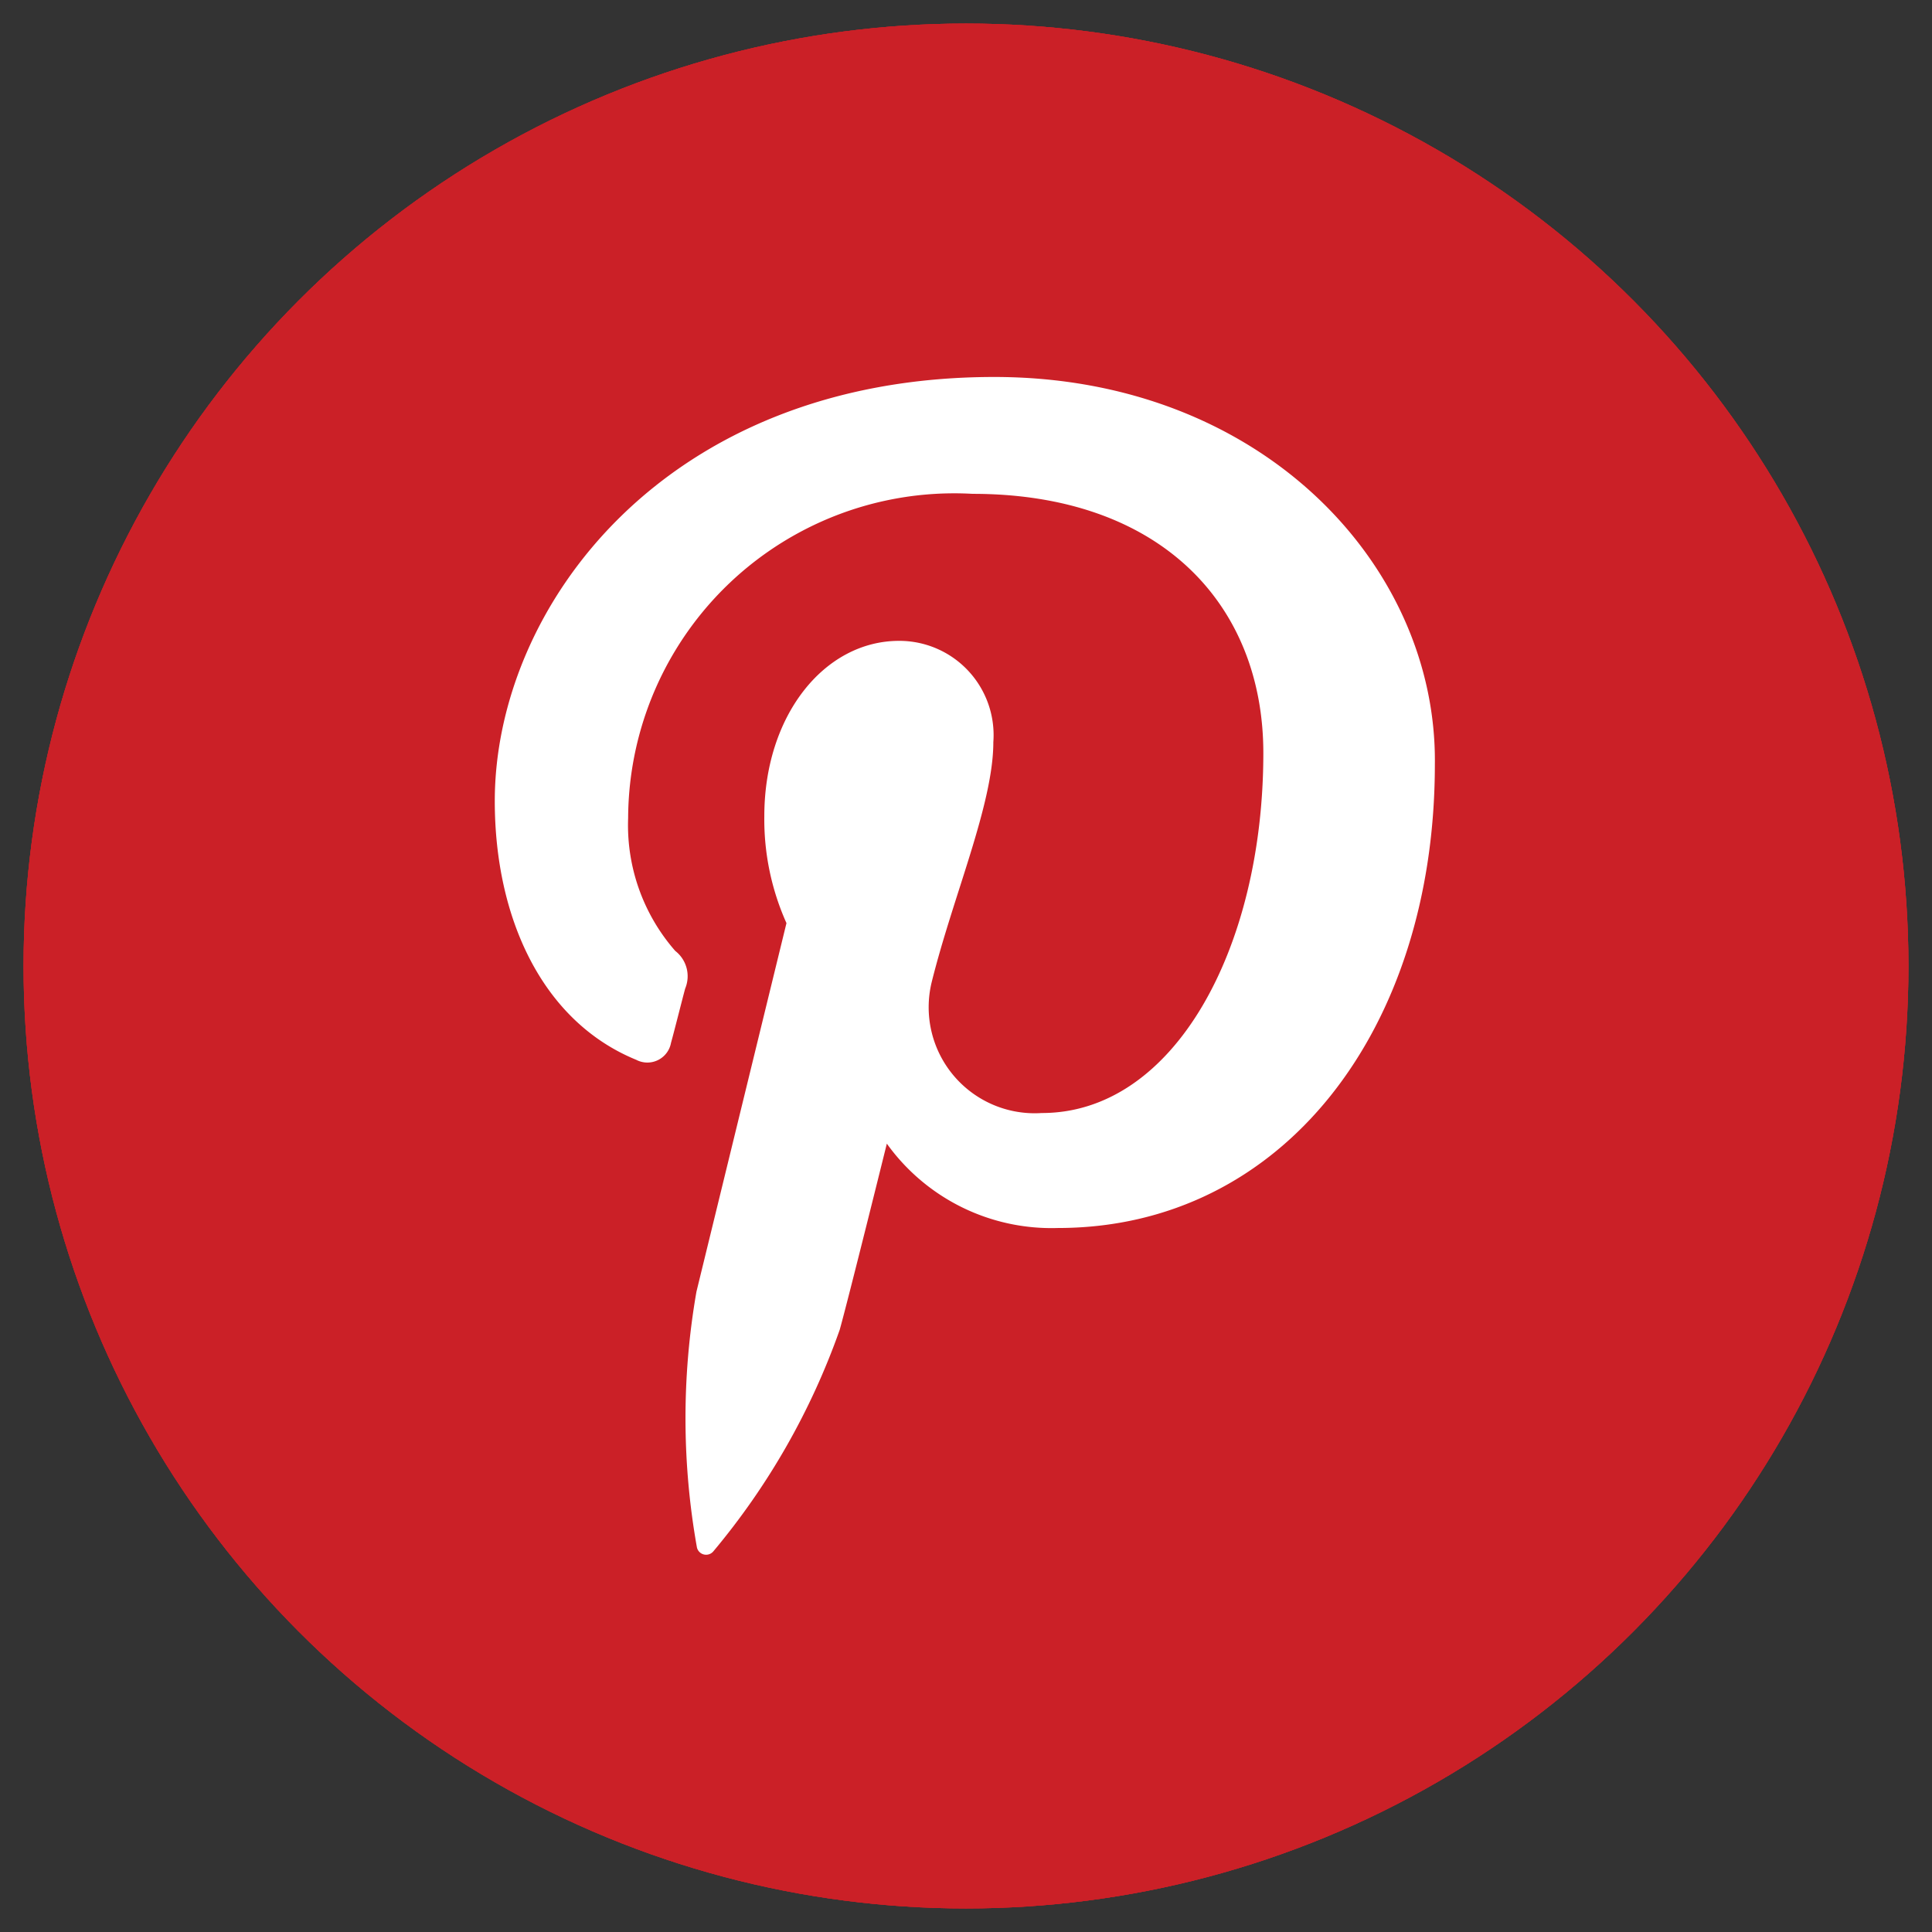
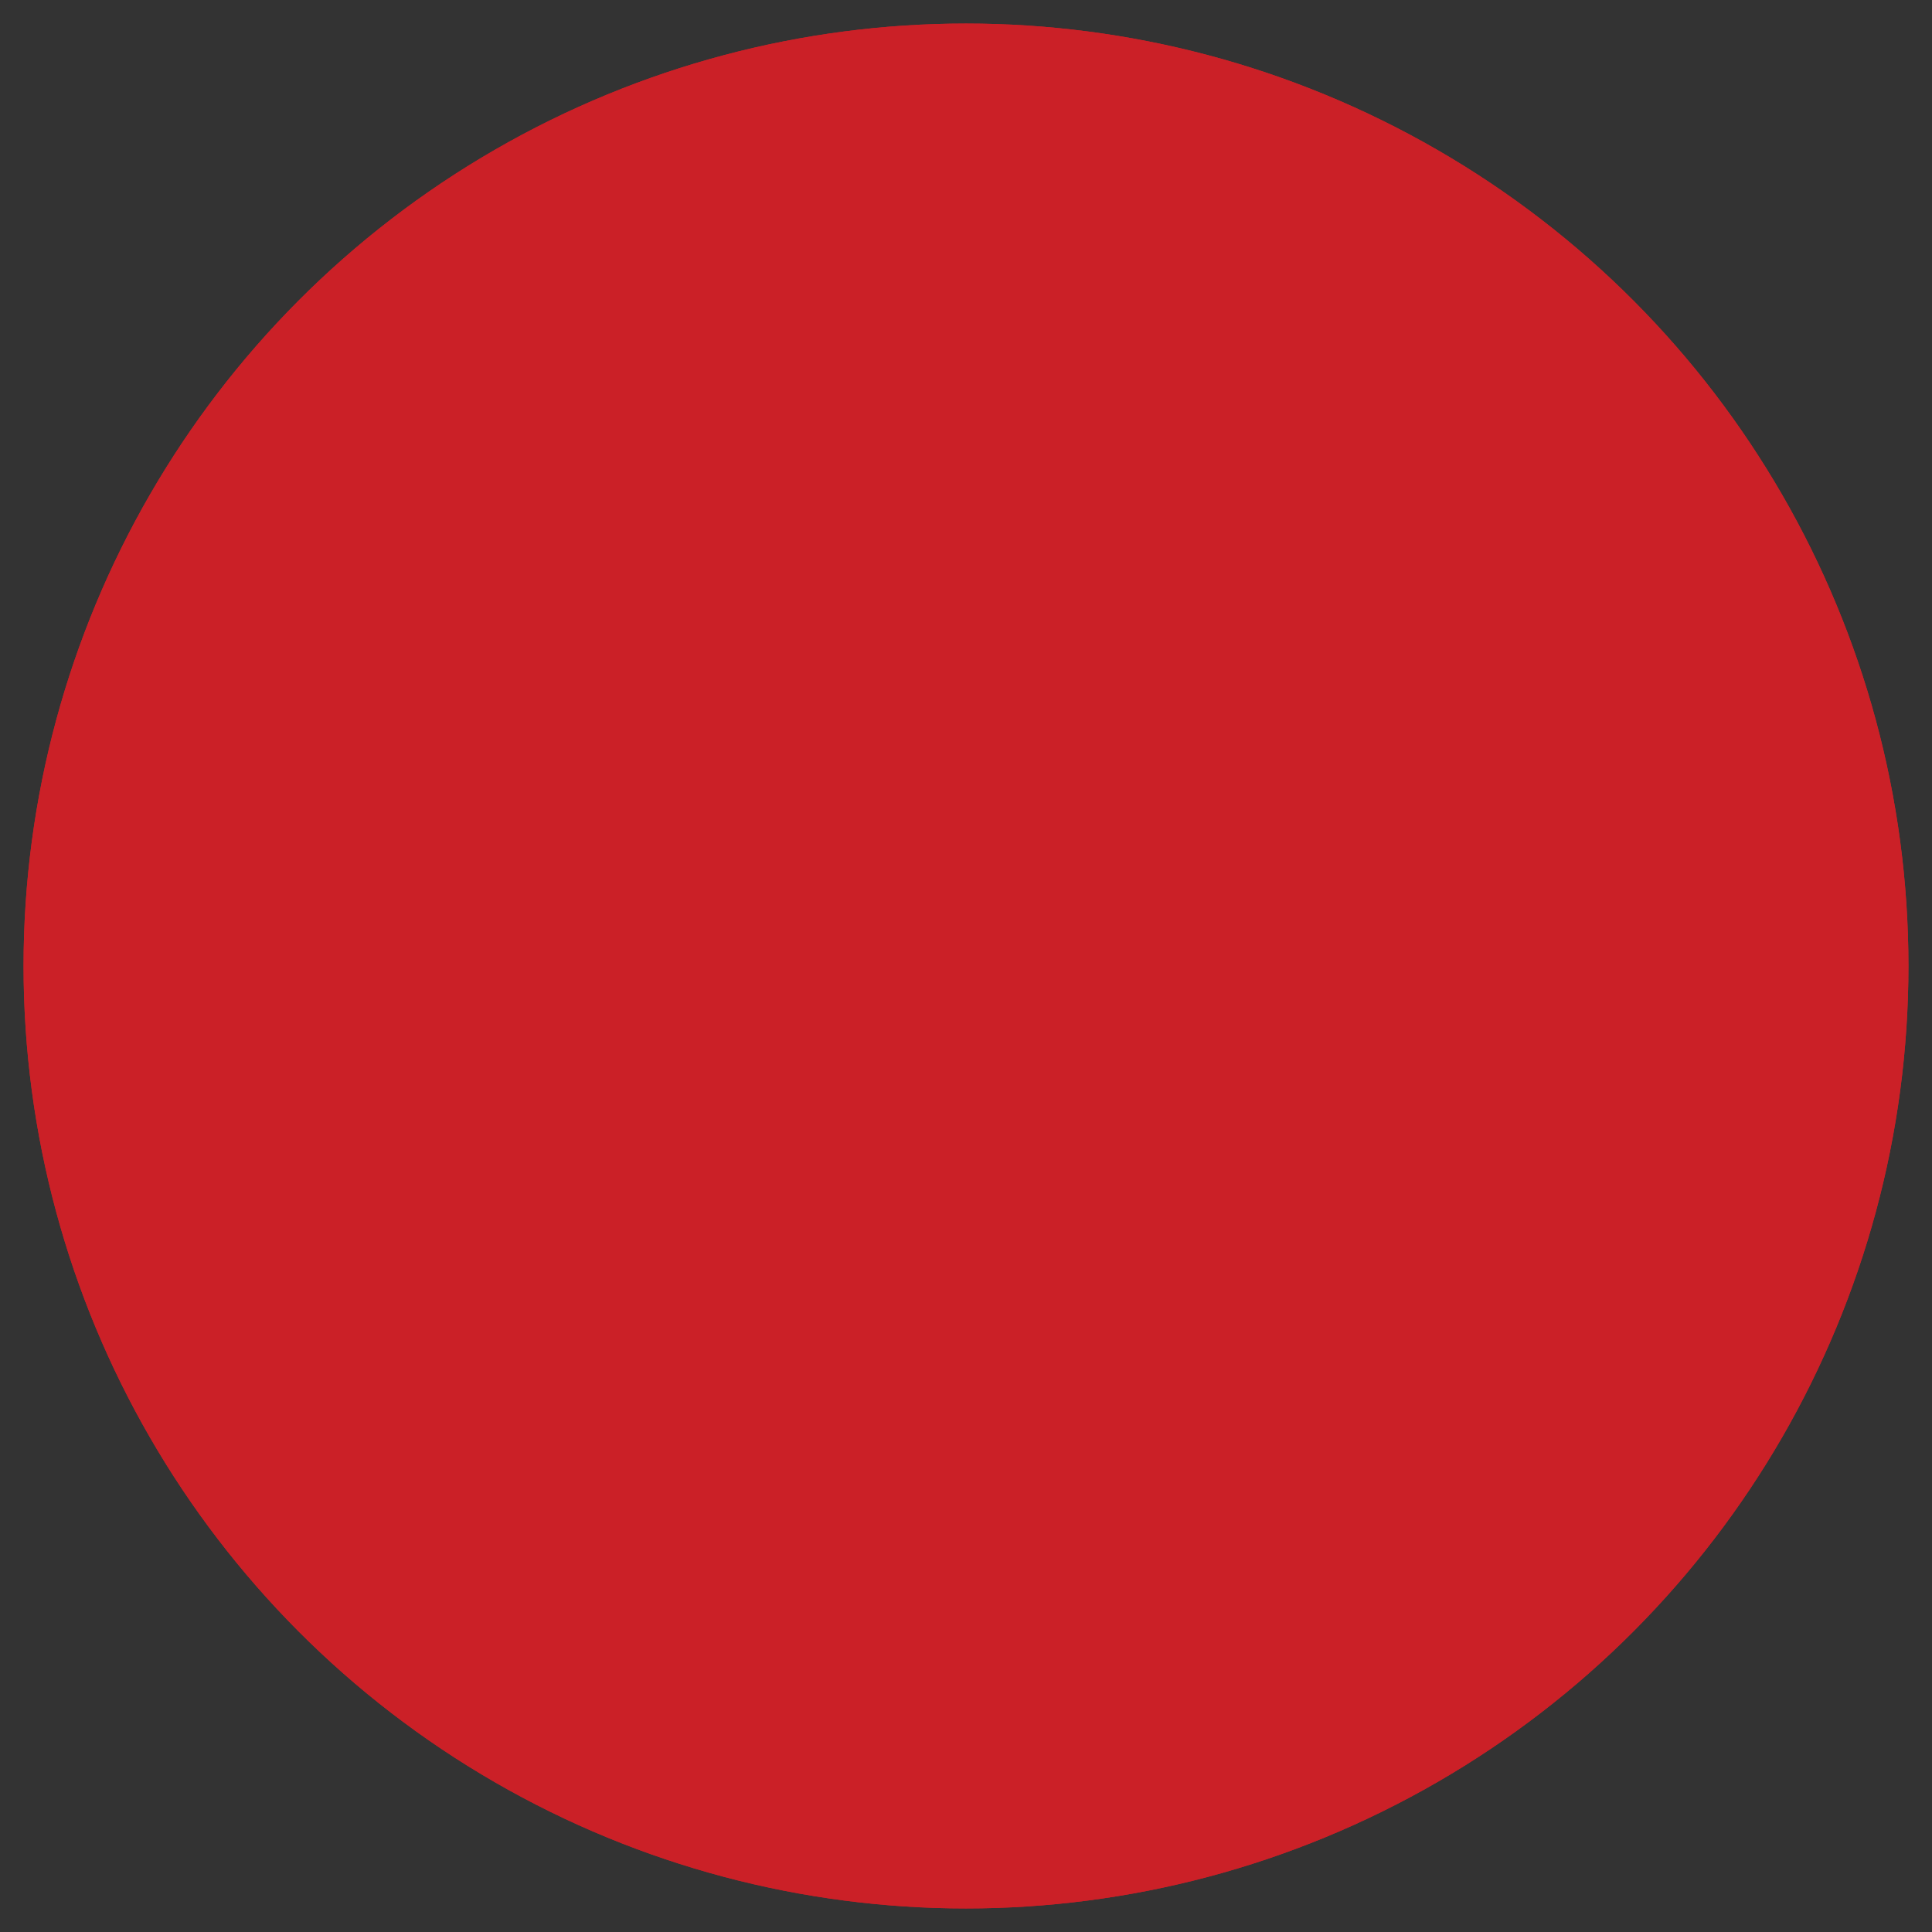
<svg xmlns="http://www.w3.org/2000/svg" id="Layer_1" data-name="Layer 1" viewBox="0 0 41 41">
  <rect x="0" y="0" width="41" height="41" fill="#333333" stroke="none" />
  <defs>
    <style>.cls-1{fill:#cb2027;}.cls-2{fill:#fff;}</style>
  </defs>
  <title>social-buttons</title>
  <g id="pinterest">
    <circle class="cls-1" cx="20.5" cy="20.5" r="20" />
-     <path class="cls-2" d="M14.79,32.84a.2.2,0,0,0,.35.08,15.2,15.2,0,0,0,2.68-4.7c.18-.64,1-3.95,1-3.95a4.3,4.3,0,0,0,3.63,1.79c4.77,0,8-4.21,8-9.84C30.5,12,26.77,8,21.1,8c-7,0-10.6,4.89-10.6,9,0,2.47,1,4.67,3,5.49a.51.51,0,0,0,.74-.36c.07-.25.23-.89.3-1.15a.68.68,0,0,0-.21-.8,4.05,4.05,0,0,1-1-2.82,6.92,6.92,0,0,1,7.31-6.88c4,0,6.17,2.36,6.17,5.5,0,4.14-1.89,7.64-4.7,7.64a2.25,2.25,0,0,1-2.34-2.77c.45-1.82,1.31-3.78,1.31-5.1a2,2,0,0,0-2-2.15c-1.59,0-2.86,1.59-2.86,3.72a5.38,5.38,0,0,0,.47,2.27l-1.91,7.82A15.62,15.62,0,0,0,14.79,32.84Z" />
    <circle class="cls-1" cx="20.5" cy="20.5" r="20" />
-     <path class="cls-2" d="M14.79,32.84a.2.2,0,0,0,.35.08,15.2,15.2,0,0,0,2.68-4.7c.18-.64,1-3.95,1-3.95a4.3,4.3,0,0,0,3.63,1.79c4.77,0,8-4.21,8-9.84C30.5,12,26.77,8,21.1,8c-7,0-10.6,4.89-10.6,9,0,2.47,1,4.67,3,5.49a.51.51,0,0,0,.74-.36c.07-.25.23-.89.3-1.15a.68.68,0,0,0-.21-.8,4.05,4.05,0,0,1-1-2.82,6.92,6.92,0,0,1,7.31-6.88c4,0,6.17,2.36,6.17,5.5,0,4.14-1.89,7.64-4.7,7.64a2.25,2.25,0,0,1-2.34-2.77c.45-1.82,1.31-3.78,1.31-5.1a2,2,0,0,0-2-2.15c-1.59,0-2.86,1.59-2.86,3.72a5.38,5.38,0,0,0,.47,2.27l-1.91,7.82A15.62,15.62,0,0,0,14.79,32.84Z" />
-     <circle class="cls-1" cx="20.5" cy="20.5" r="20" />
-     <path class="cls-2" d="M14.79,32.84a.2.2,0,0,0,.35.08,15.2,15.2,0,0,0,2.68-4.7c.18-.64,1-3.95,1-3.95a4.3,4.3,0,0,0,3.63,1.79c4.77,0,8-4.21,8-9.84C30.5,12,26.77,8,21.1,8c-7,0-10.6,4.89-10.6,9,0,2.47,1,4.67,3,5.49a.51.51,0,0,0,.74-.36c.07-.25.23-.89.3-1.15a.68.68,0,0,0-.21-.8,4.05,4.05,0,0,1-1-2.82,6.92,6.92,0,0,1,7.31-6.88c4,0,6.17,2.36,6.17,5.5,0,4.14-1.89,7.64-4.7,7.64a2.25,2.25,0,0,1-2.34-2.77c.45-1.82,1.31-3.78,1.31-5.1a2,2,0,0,0-2-2.15c-1.59,0-2.86,1.59-2.86,3.72a5.38,5.38,0,0,0,.47,2.27l-1.91,7.82A15.62,15.62,0,0,0,14.79,32.84Z" />
  </g>
</svg>